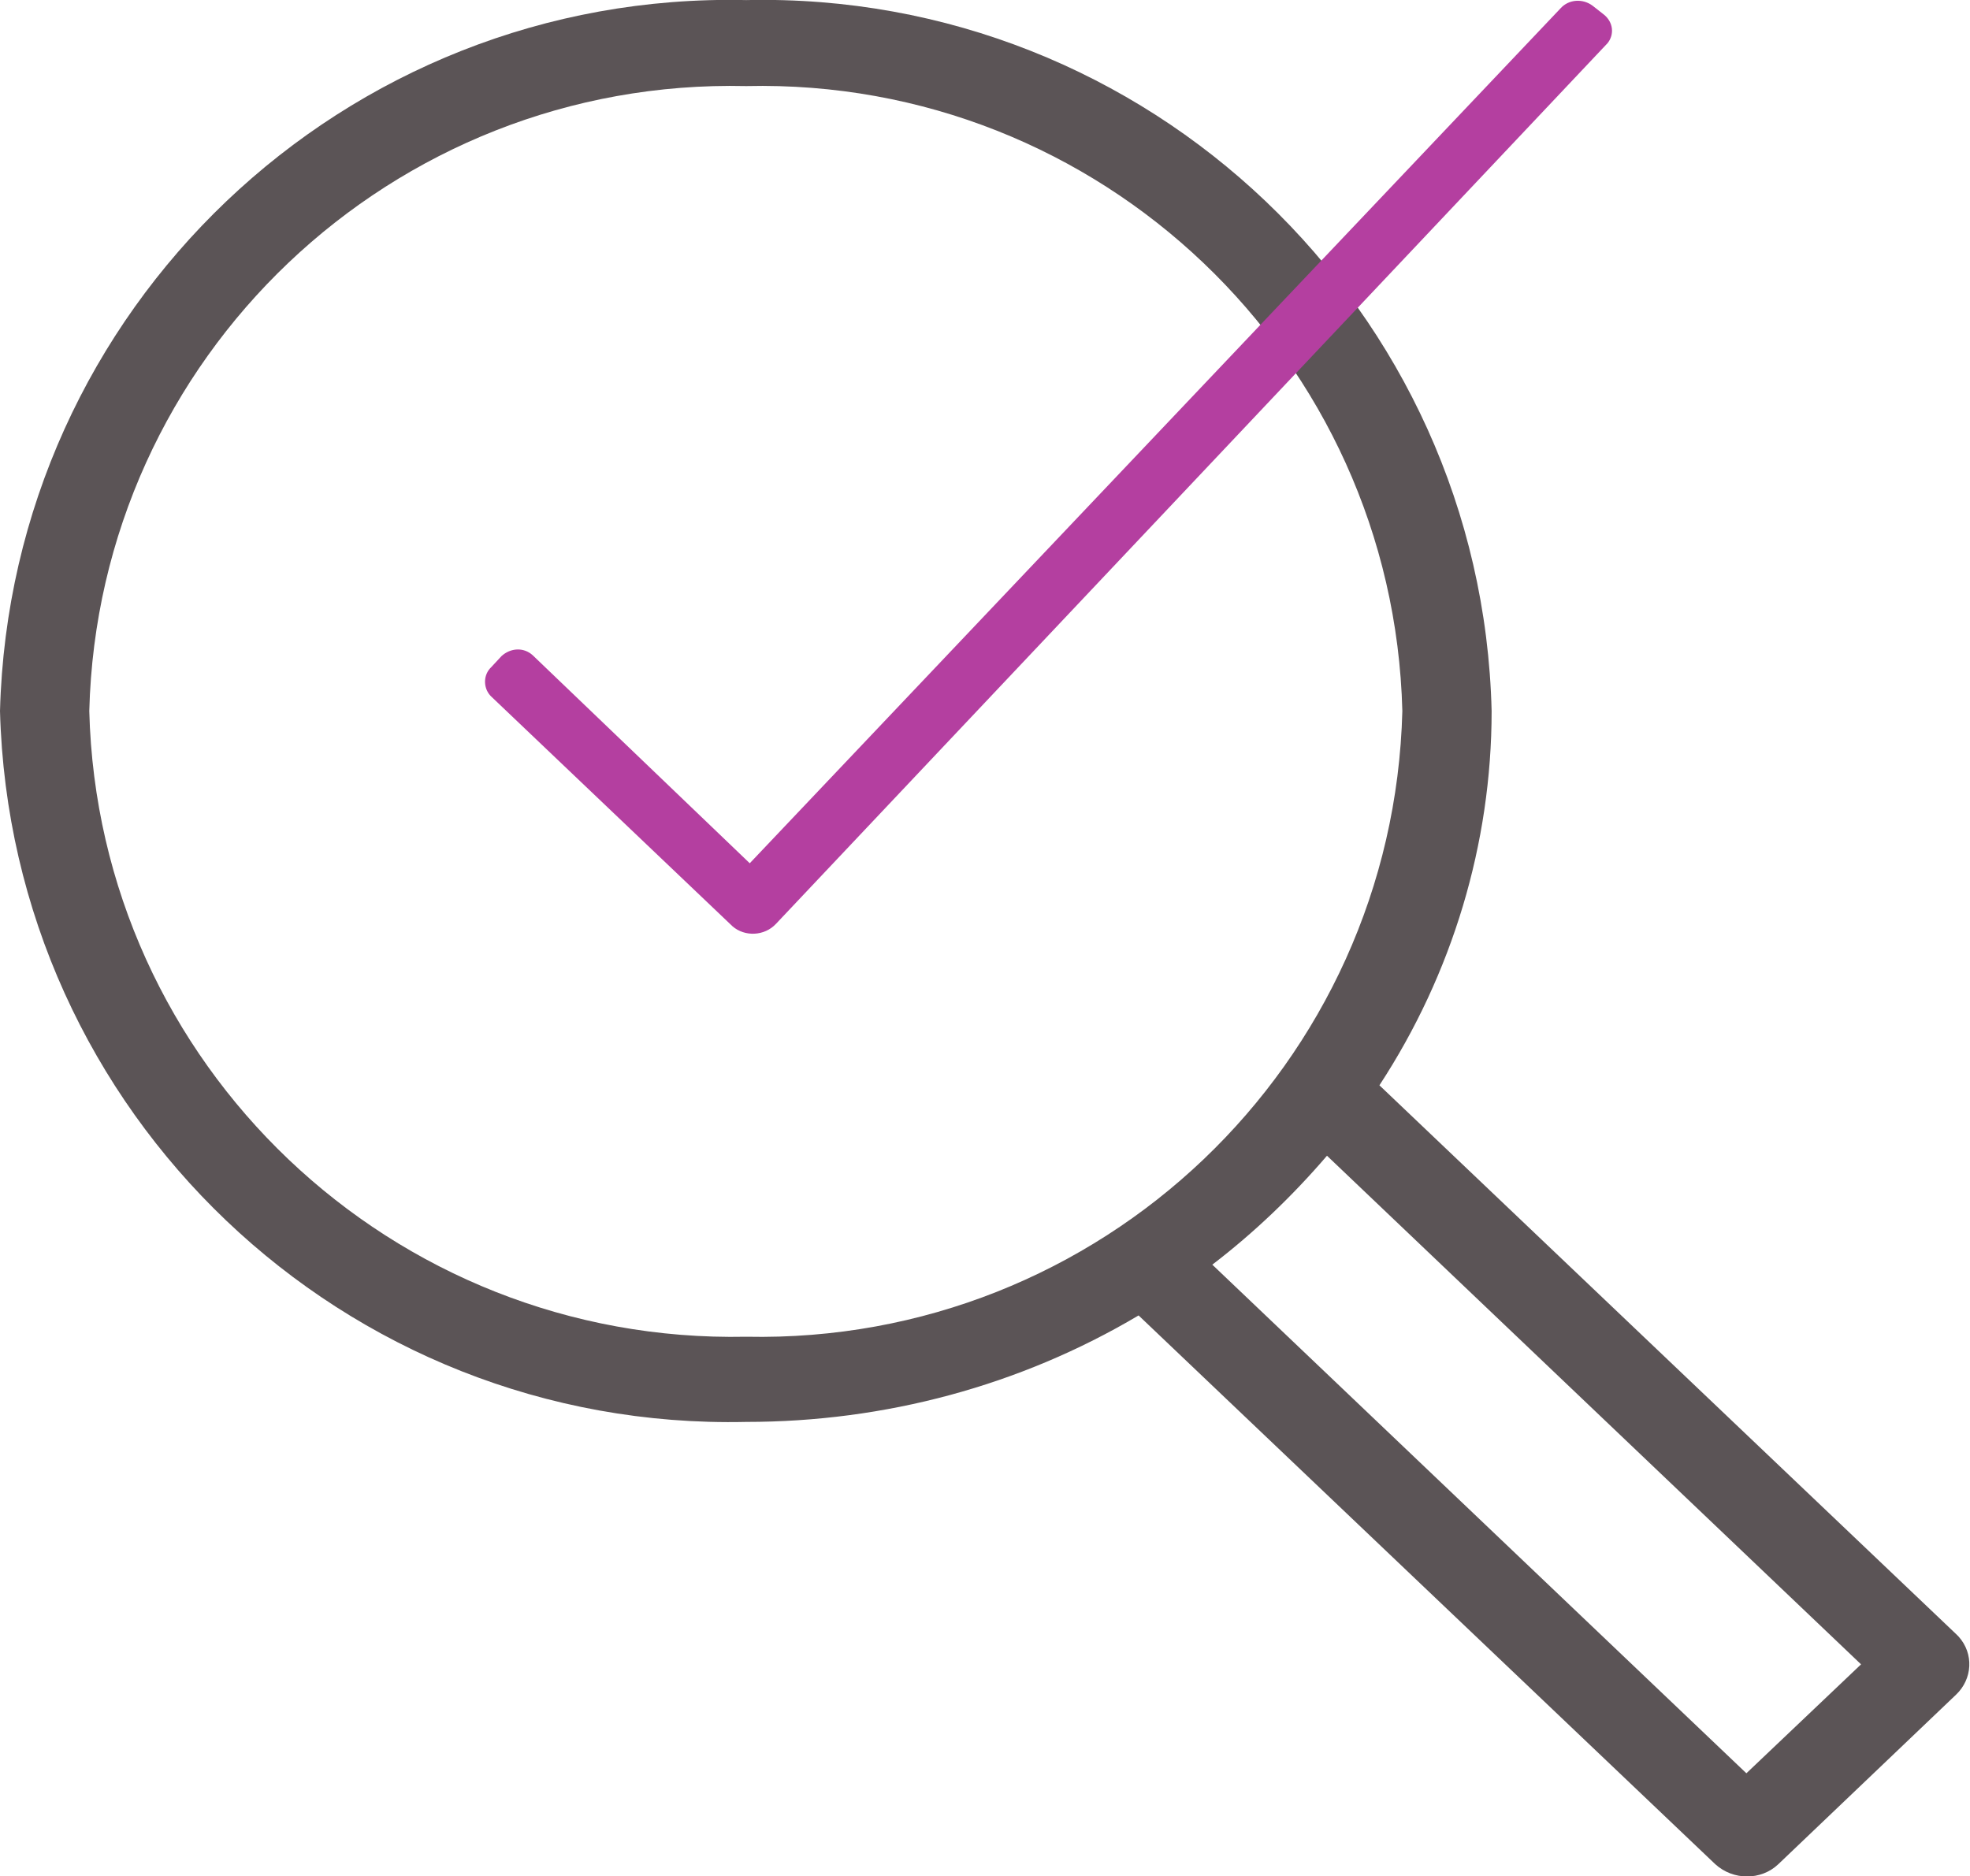
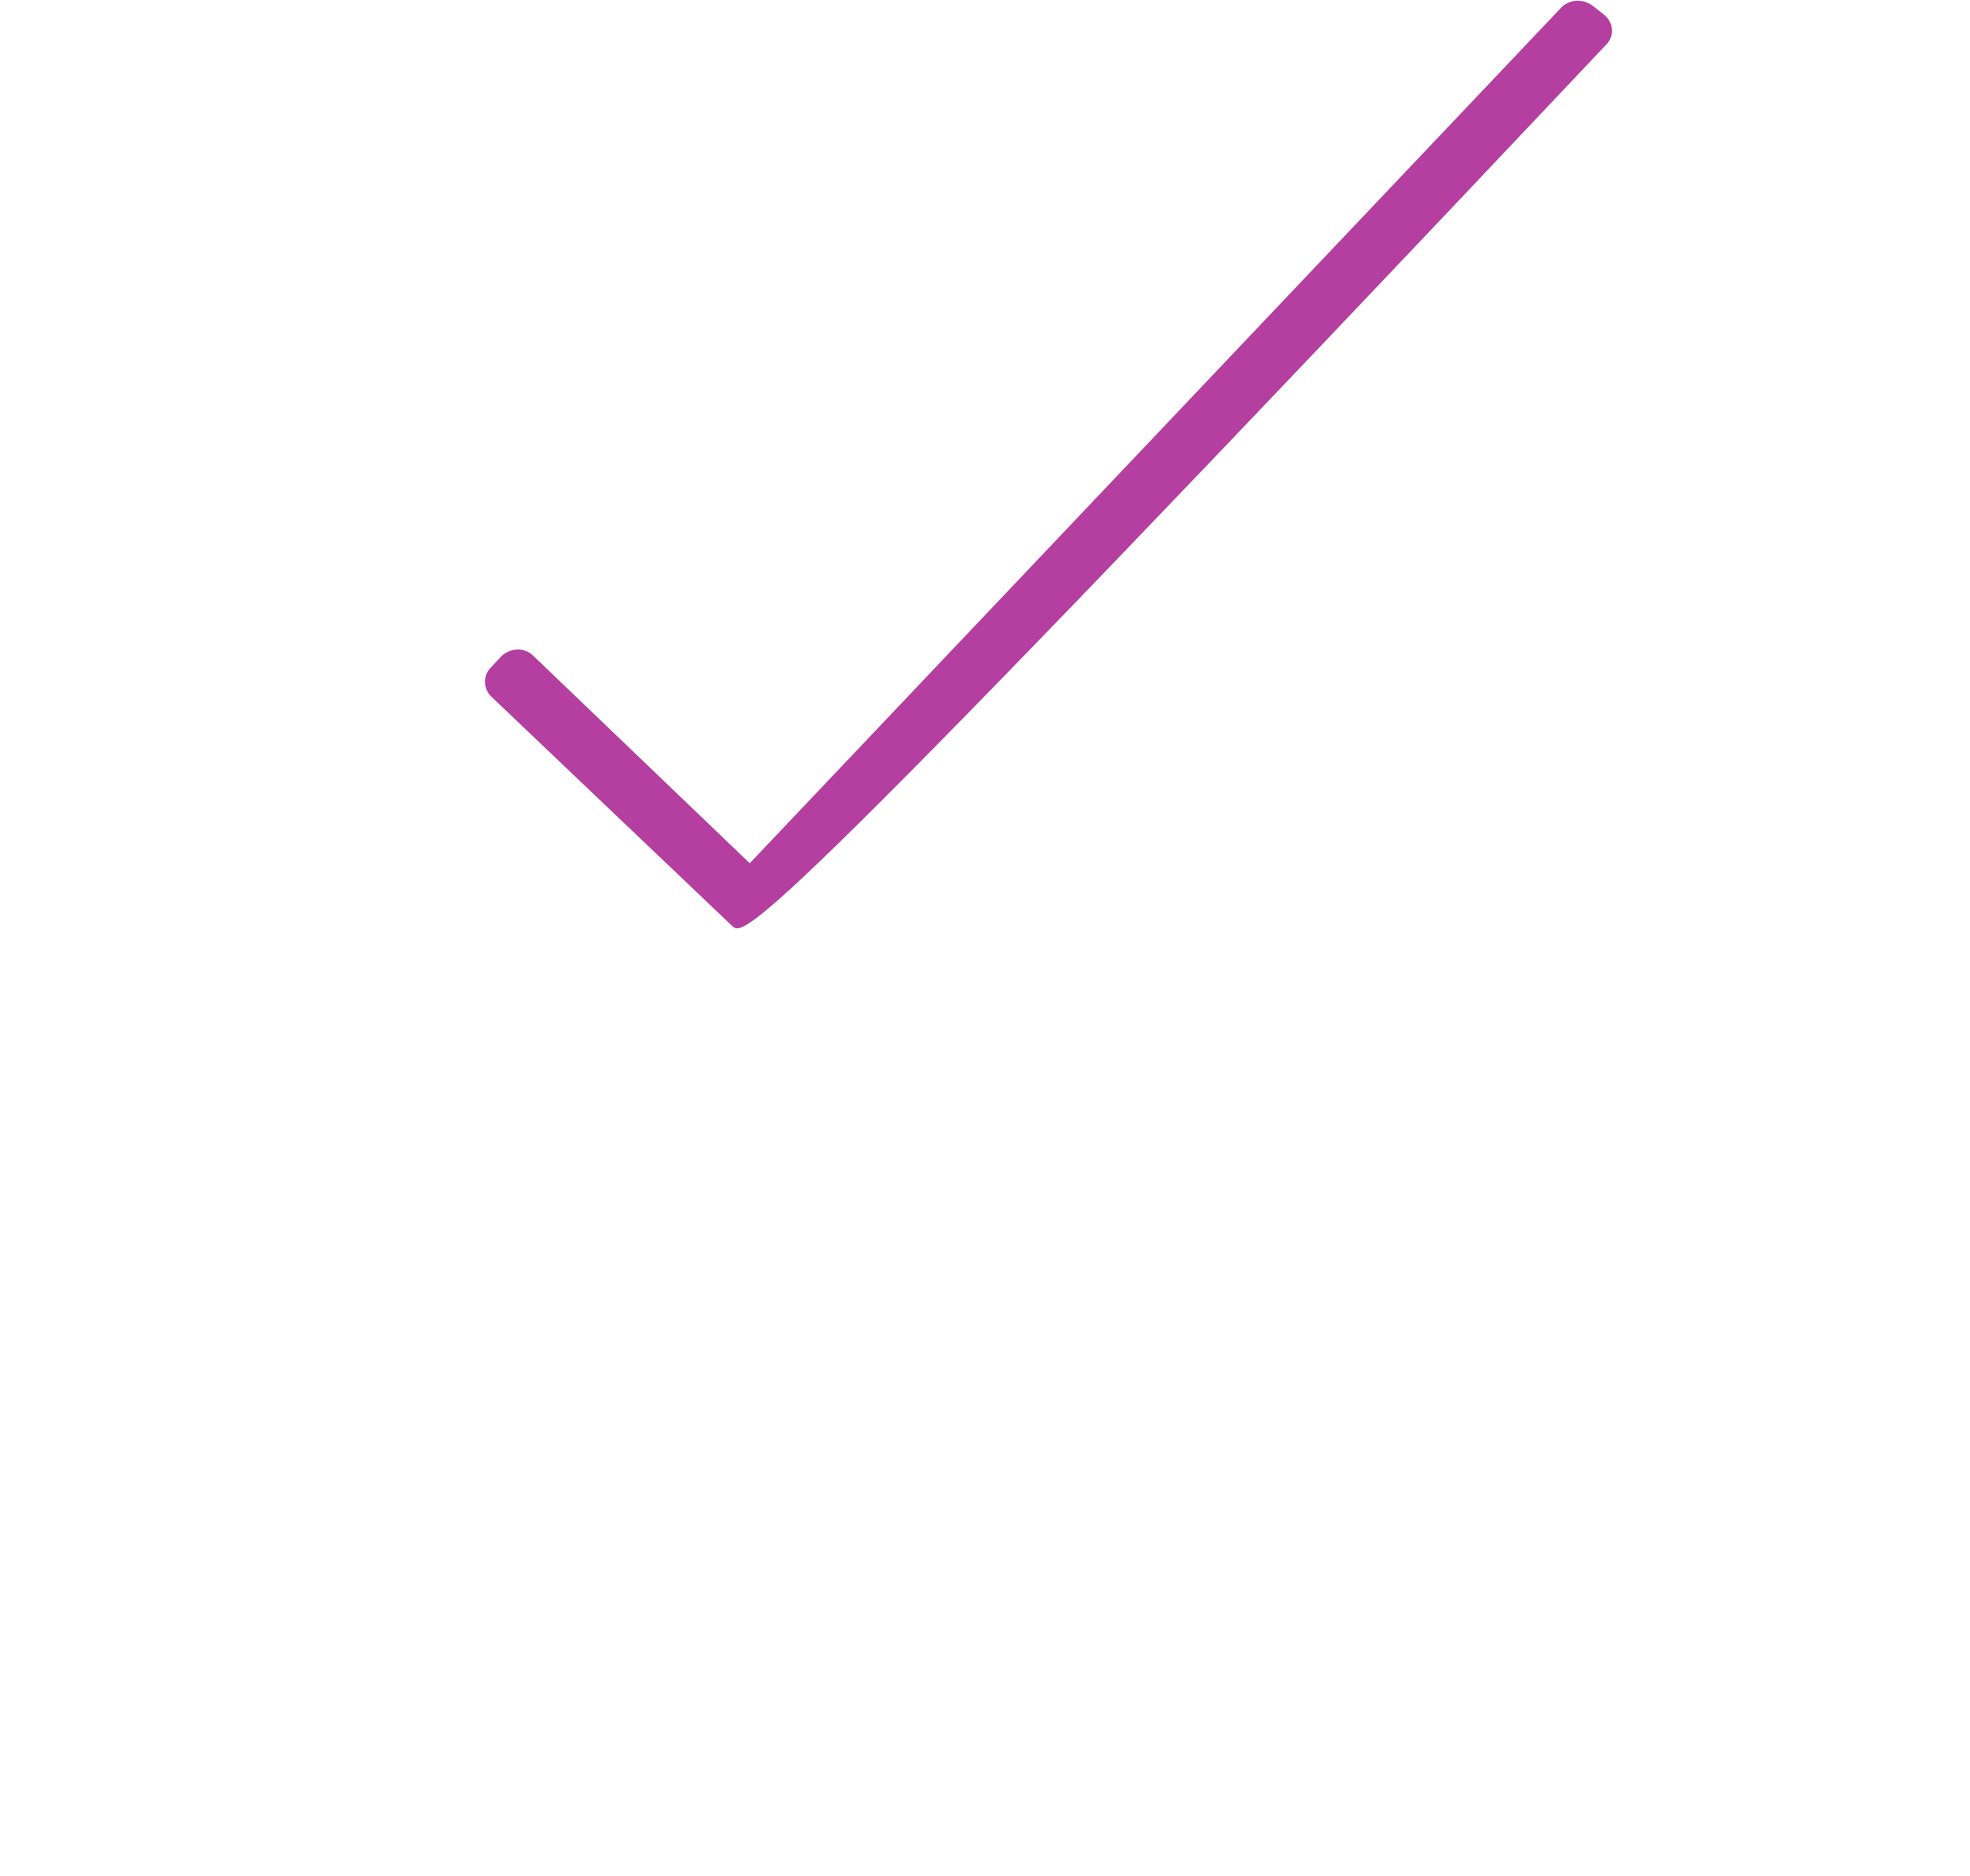
<svg xmlns="http://www.w3.org/2000/svg" version="1.1" id="Layer_1" x="0px" y="0px" width="24.05px" height="22.91px" viewBox="0 0 24.05 22.91" enable-background="new 0 0 24.05 22.91" xml:space="preserve">
  <g id="Group_2709" transform="translate(0 19.26)">
    <g id="Group_2708" transform="translate(0 -19.26)">
      <g id="Group_2706" transform="translate(0 0.001)">
-         <path id="Path_3226" fill="#5B5456" d="M23.88,19.95l-7.04-6.7c0.89-1.36,1.37-2.95,1.37-4.57c-0.12-4.91-4.2-8.79-9.1-8.68     C4.2-0.11,0.13,3.77,0,8.68c0.13,4.91,4.2,8.79,9.11,8.68c1.69,0,3.34-0.44,4.79-1.3l7.04,6.7c0.22,0.2,0.56,0.2,0.77,0     l2.17-2.07c0.2-0.19,0.22-0.5,0.03-0.71C23.9,19.97,23.89,19.96,23.88,19.95 M1.09,8.68c0.11-4.32,3.7-7.73,8.02-7.63     c4.32-0.1,7.9,3.32,8.01,7.63c-0.11,4.32-3.69,7.73-8.01,7.64C4.79,16.41,1.2,13,1.09,8.68 M21.32,21.65l-6.52-6.21     c0.51-0.39,0.98-0.84,1.4-1.33l6.52,6.21L21.32,21.65z" />
-       </g>
+         </g>
      <g id="Group_2707" transform="translate(5.923 0)">
-         <path id="Path_3227" fill="#B43FA0" d="M3.02,11.31l-2.94-2.8c-0.1-0.09-0.11-0.25-0.02-0.35l0.01-0.01L0.2,8.01     C0.31,7.91,0.47,7.9,0.58,8l2.65,2.54l9.9-10.44c0.1-0.11,0.27-0.12,0.39-0.03l0.14,0.11c0.11,0.09,0.13,0.24,0.04,0.35     l-0.01,0.01L3.55,11.28C3.41,11.43,3.17,11.44,3.02,11.31" />
+         <path id="Path_3227" fill="#B43FA0" d="M3.02,11.31l-2.94-2.8c-0.1-0.09-0.11-0.25-0.02-0.35l0.01-0.01L0.2,8.01     C0.31,7.91,0.47,7.9,0.58,8l2.65,2.54l9.9-10.44c0.1-0.11,0.27-0.12,0.39-0.03l0.14,0.11c0.11,0.09,0.13,0.24,0.04,0.35     l-0.01,0.01C3.41,11.43,3.17,11.44,3.02,11.31" />
      </g>
    </g>
  </g>
</svg>